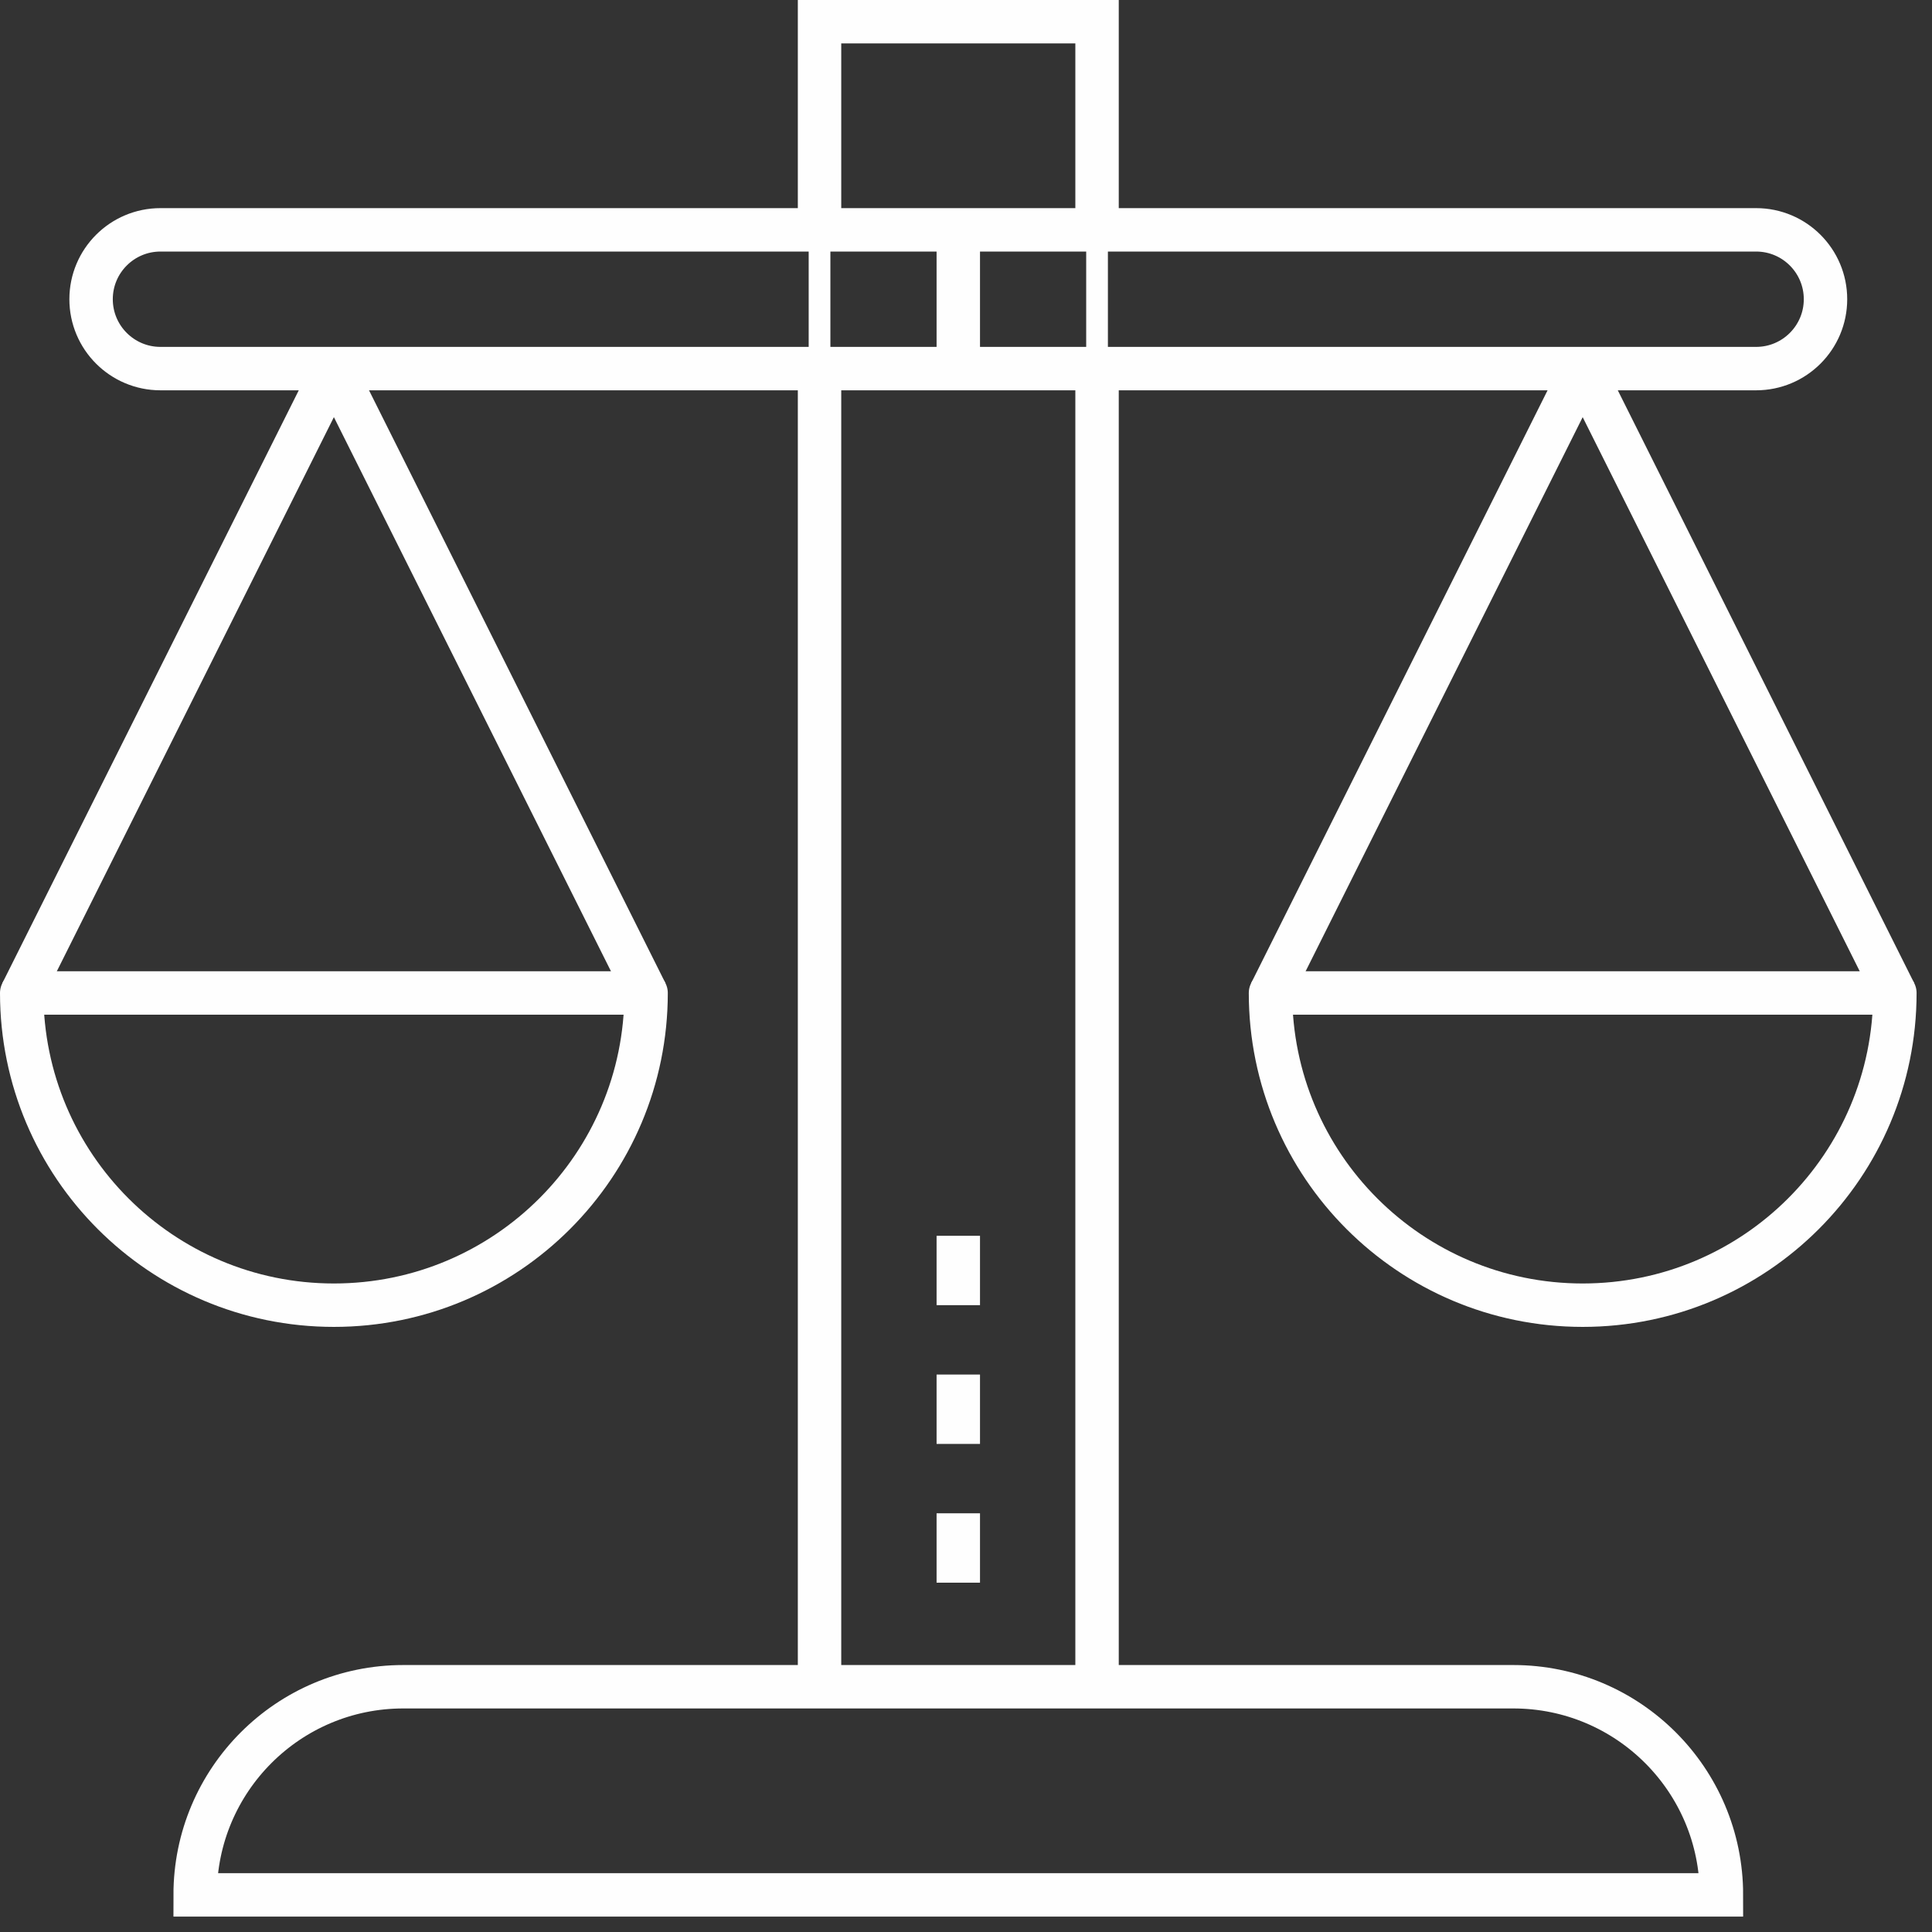
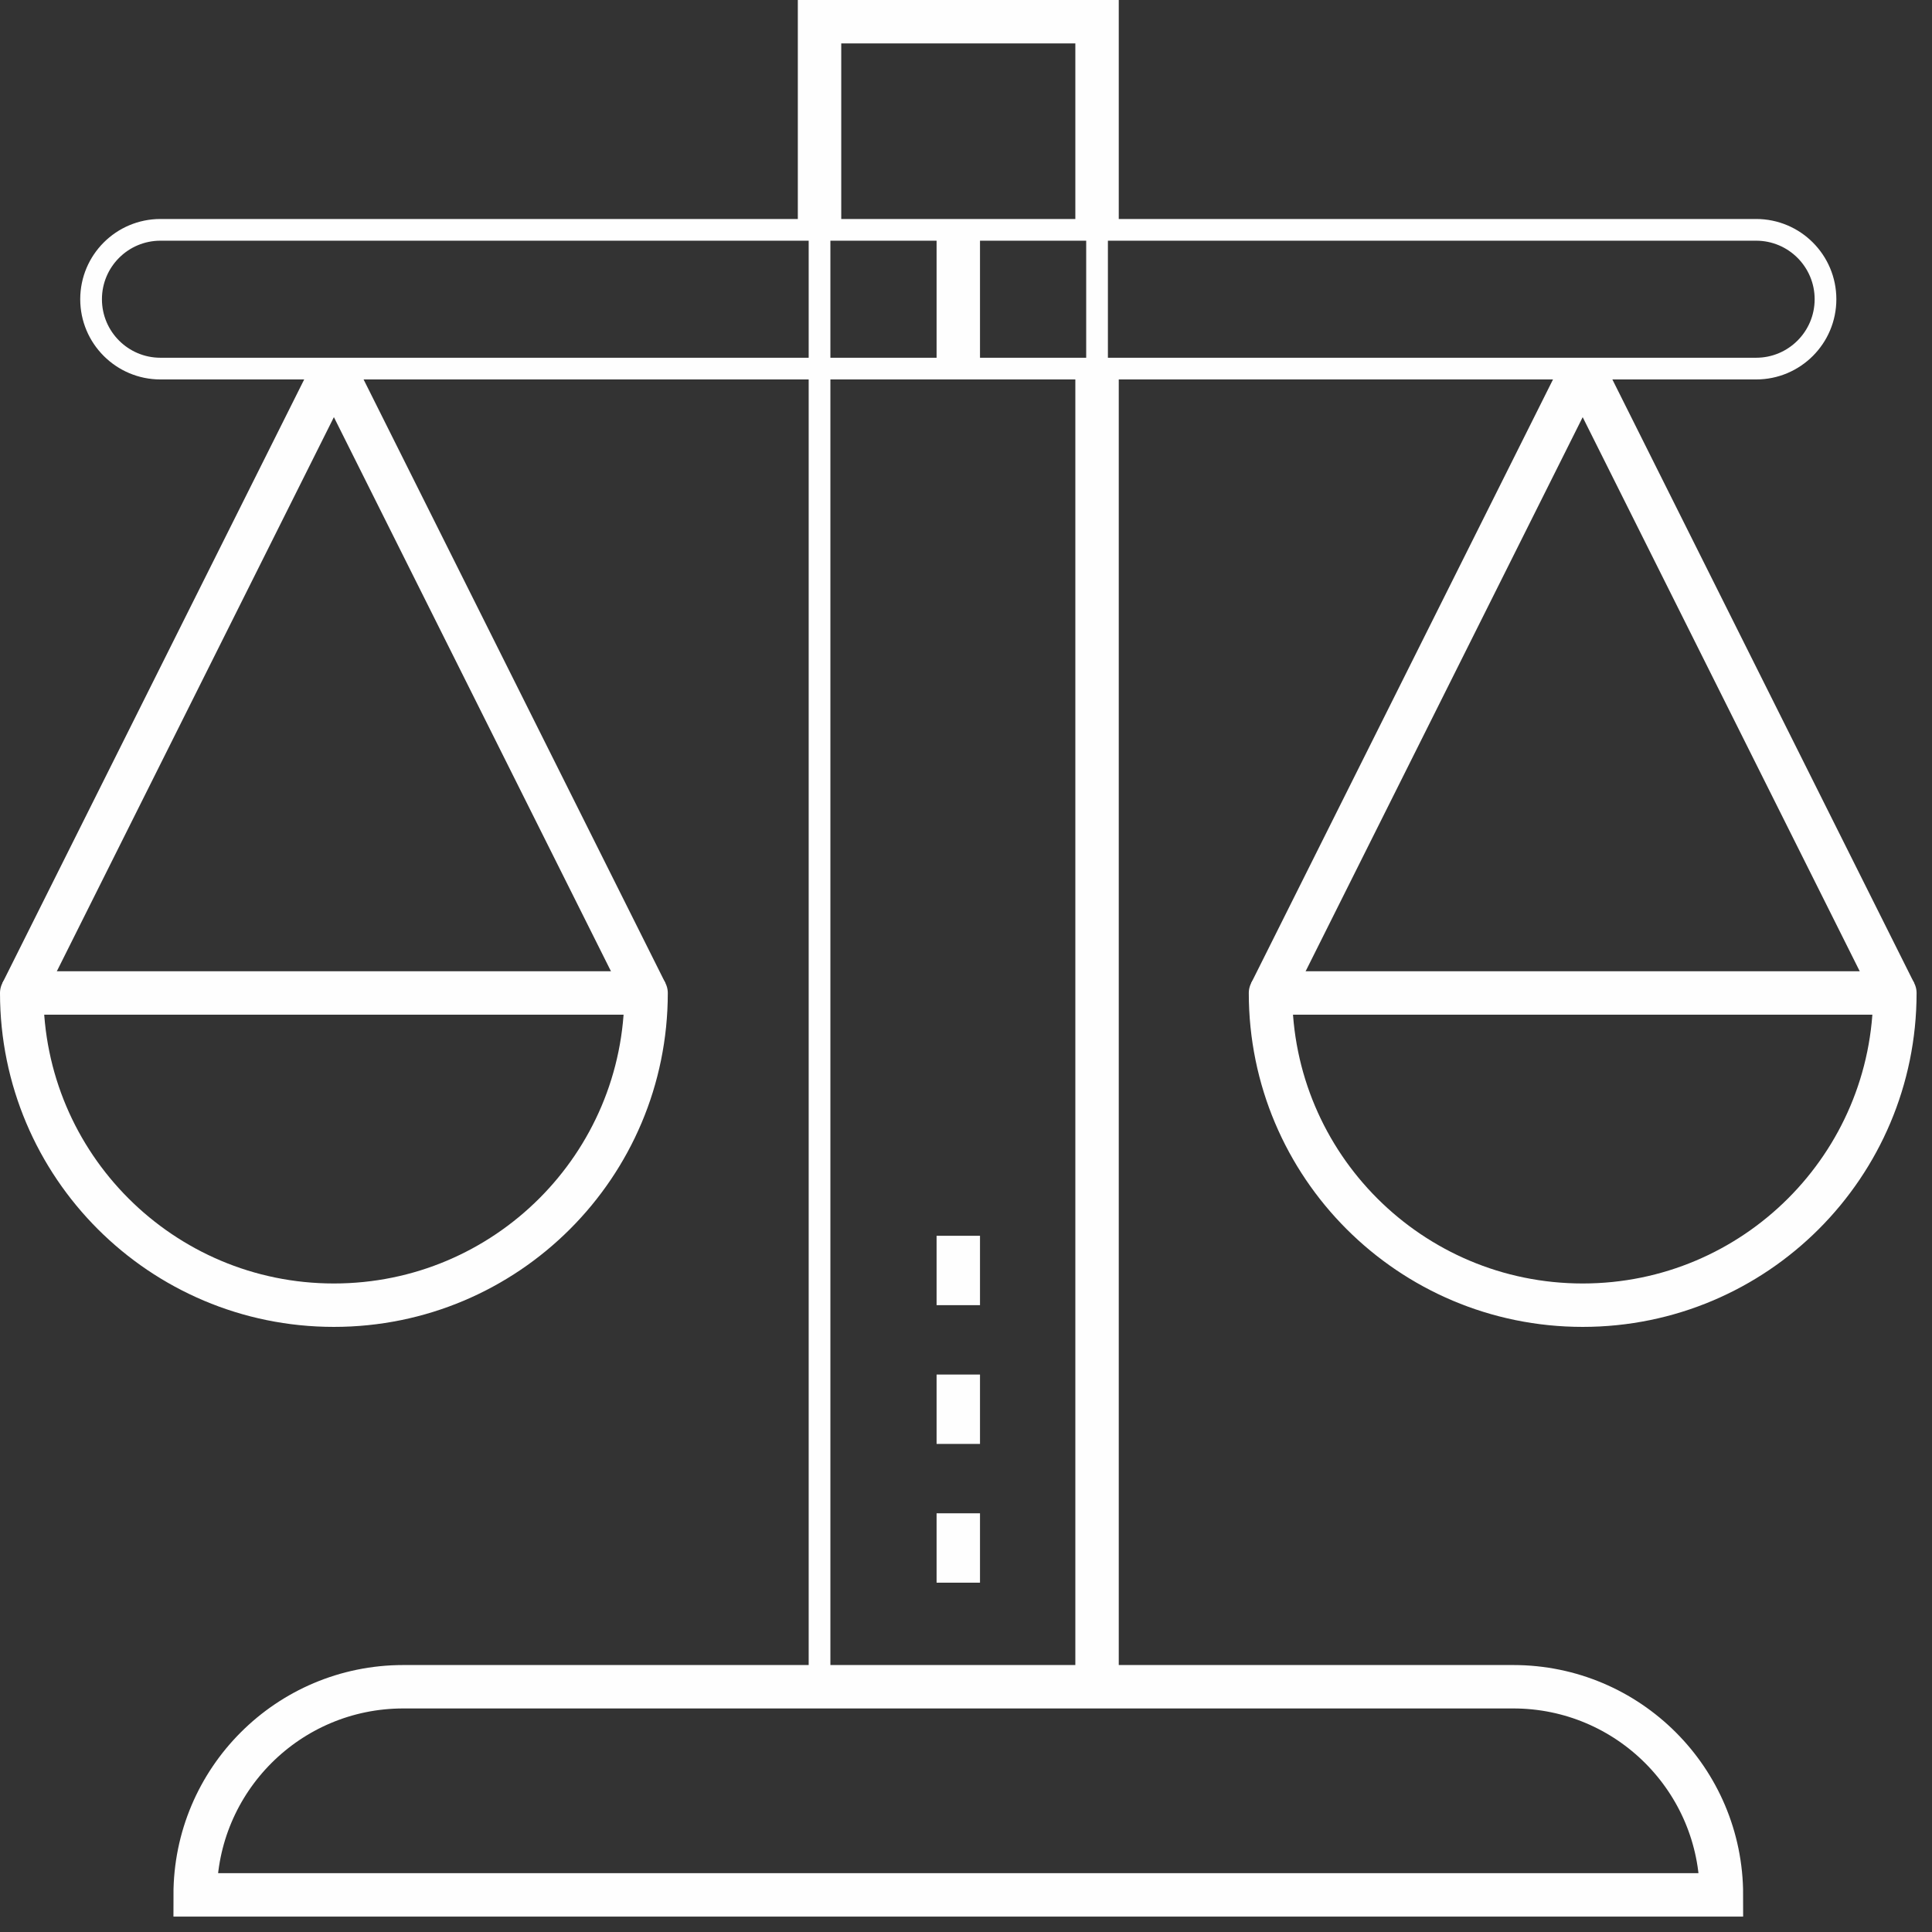
<svg xmlns="http://www.w3.org/2000/svg" width="89px" height="89px" viewBox="0 0 89 89" version="1.1">
  <rect x="0" y="0" width="89" height="89" fill="#333333" stroke="none" />
  <title>tax-services</title>
  <desc>Created with Sketch.</desc>
  <g id="Page-1" stroke="none" stroke-width="1" fill="none" fill-rule="evenodd">
    <g id="tax-services" transform="translate(1, 1)" stroke="#FEFEFE">
      <path d="M6.392,15.98 C4.627,15.98 3.196,14.549 3.196,12.784 C3.196,11.019 4.627,9.588 6.392,9.588 L79.898,9.588 C81.663,9.588 83.094,11.019 83.094,12.784 C83.094,14.549 81.663,15.98 79.898,15.98 L6.392,15.98 Z" id="Stroke-1" />
      <path d="M78.3,86.29 L7.99,86.29 C7.99,80.995 12.283,76.702 17.577,76.702 L68.712,76.702 C74.007,76.702 78.3,80.995 78.3,86.29 Z" id="Stroke-3" />
      <polyline id="Stroke-5" points="36.753 76.702 36.753 0 49.537 0 49.537 76.702" />
-       <path d="M6.392,15.98 C4.627,15.98 3.196,14.549 3.196,12.784 C3.196,11.019 4.627,9.588 6.392,9.588 L79.898,9.588 C81.663,9.588 83.094,11.019 83.094,12.784 C83.094,14.549 81.663,15.98 79.898,15.98 L6.392,15.98 Z" id="Stroke-7" stroke-width="2" />
      <path d="M49.537,15.98 L49.537,76.702" id="Stroke-9" stroke-width="2" />
      <polyline id="Stroke-11" stroke-width="2" points="36.753 9.588 36.753 -0 49.537 -0 49.537 9.588" />
-       <path d="M36.753,76.702 L36.753,15.98" id="Stroke-13" stroke-width="2" />
      <path d="M78.3,86.29 L7.99,86.29 C7.99,80.995 12.283,76.702 17.577,76.702 L68.712,76.702 C74.007,76.702 78.3,80.995 78.3,86.29 Z" id="Stroke-15" stroke-width="2" />
      <path d="M-0,44.743 L28.763,44.743 C28.763,52.687 22.325,59.125 14.381,59.125 C6.438,59.125 -0,52.687 -0,44.743 Z" id="Stroke-17" />
      <path d="M-0,44.743 L28.763,44.743 C28.763,52.687 22.325,59.125 14.381,59.125 C6.438,59.125 -0,52.687 -0,44.743 Z" id="Stroke-19" stroke-width="2" stroke-linejoin="round" />
      <path d="M-0,44.743 L14.381,15.98" id="Stroke-21" stroke-width="2" />
      <path d="M14.381,15.98 L28.763,44.743" id="Stroke-23" stroke-width="2" />
      <path d="M57.527,44.743 L86.29,44.743 C86.29,52.687 79.85,59.125 71.909,59.125 C63.965,59.125 57.527,52.687 57.527,44.743 Z" id="Stroke-25" />
      <path d="M57.527,44.743 L86.29,44.743 C86.29,52.687 79.85,59.125 71.909,59.125 C63.965,59.125 57.527,52.687 57.527,44.743 Z" id="Stroke-27" stroke-width="2" stroke-linejoin="round" />
      <path d="M57.527,44.743 L71.909,15.98" id="Stroke-29" stroke-width="2" />
      <path d="M71.908,15.98 L86.289,44.743" id="Stroke-31" stroke-width="2" />
      <path d="M43.145,9.588 L43.145,15.979" id="Stroke-33" stroke-width="2" />
      <path d="M43.145,71.908 L43.145,68.712" id="Stroke-35" stroke-width="2" />
      <path d="M43.145,65.516 L43.145,62.32" id="Stroke-37" stroke-width="2" />
      <path d="M43.145,59.124 L43.145,55.928" id="Stroke-39" stroke-width="2" />
    </g>
  </g>
</svg>